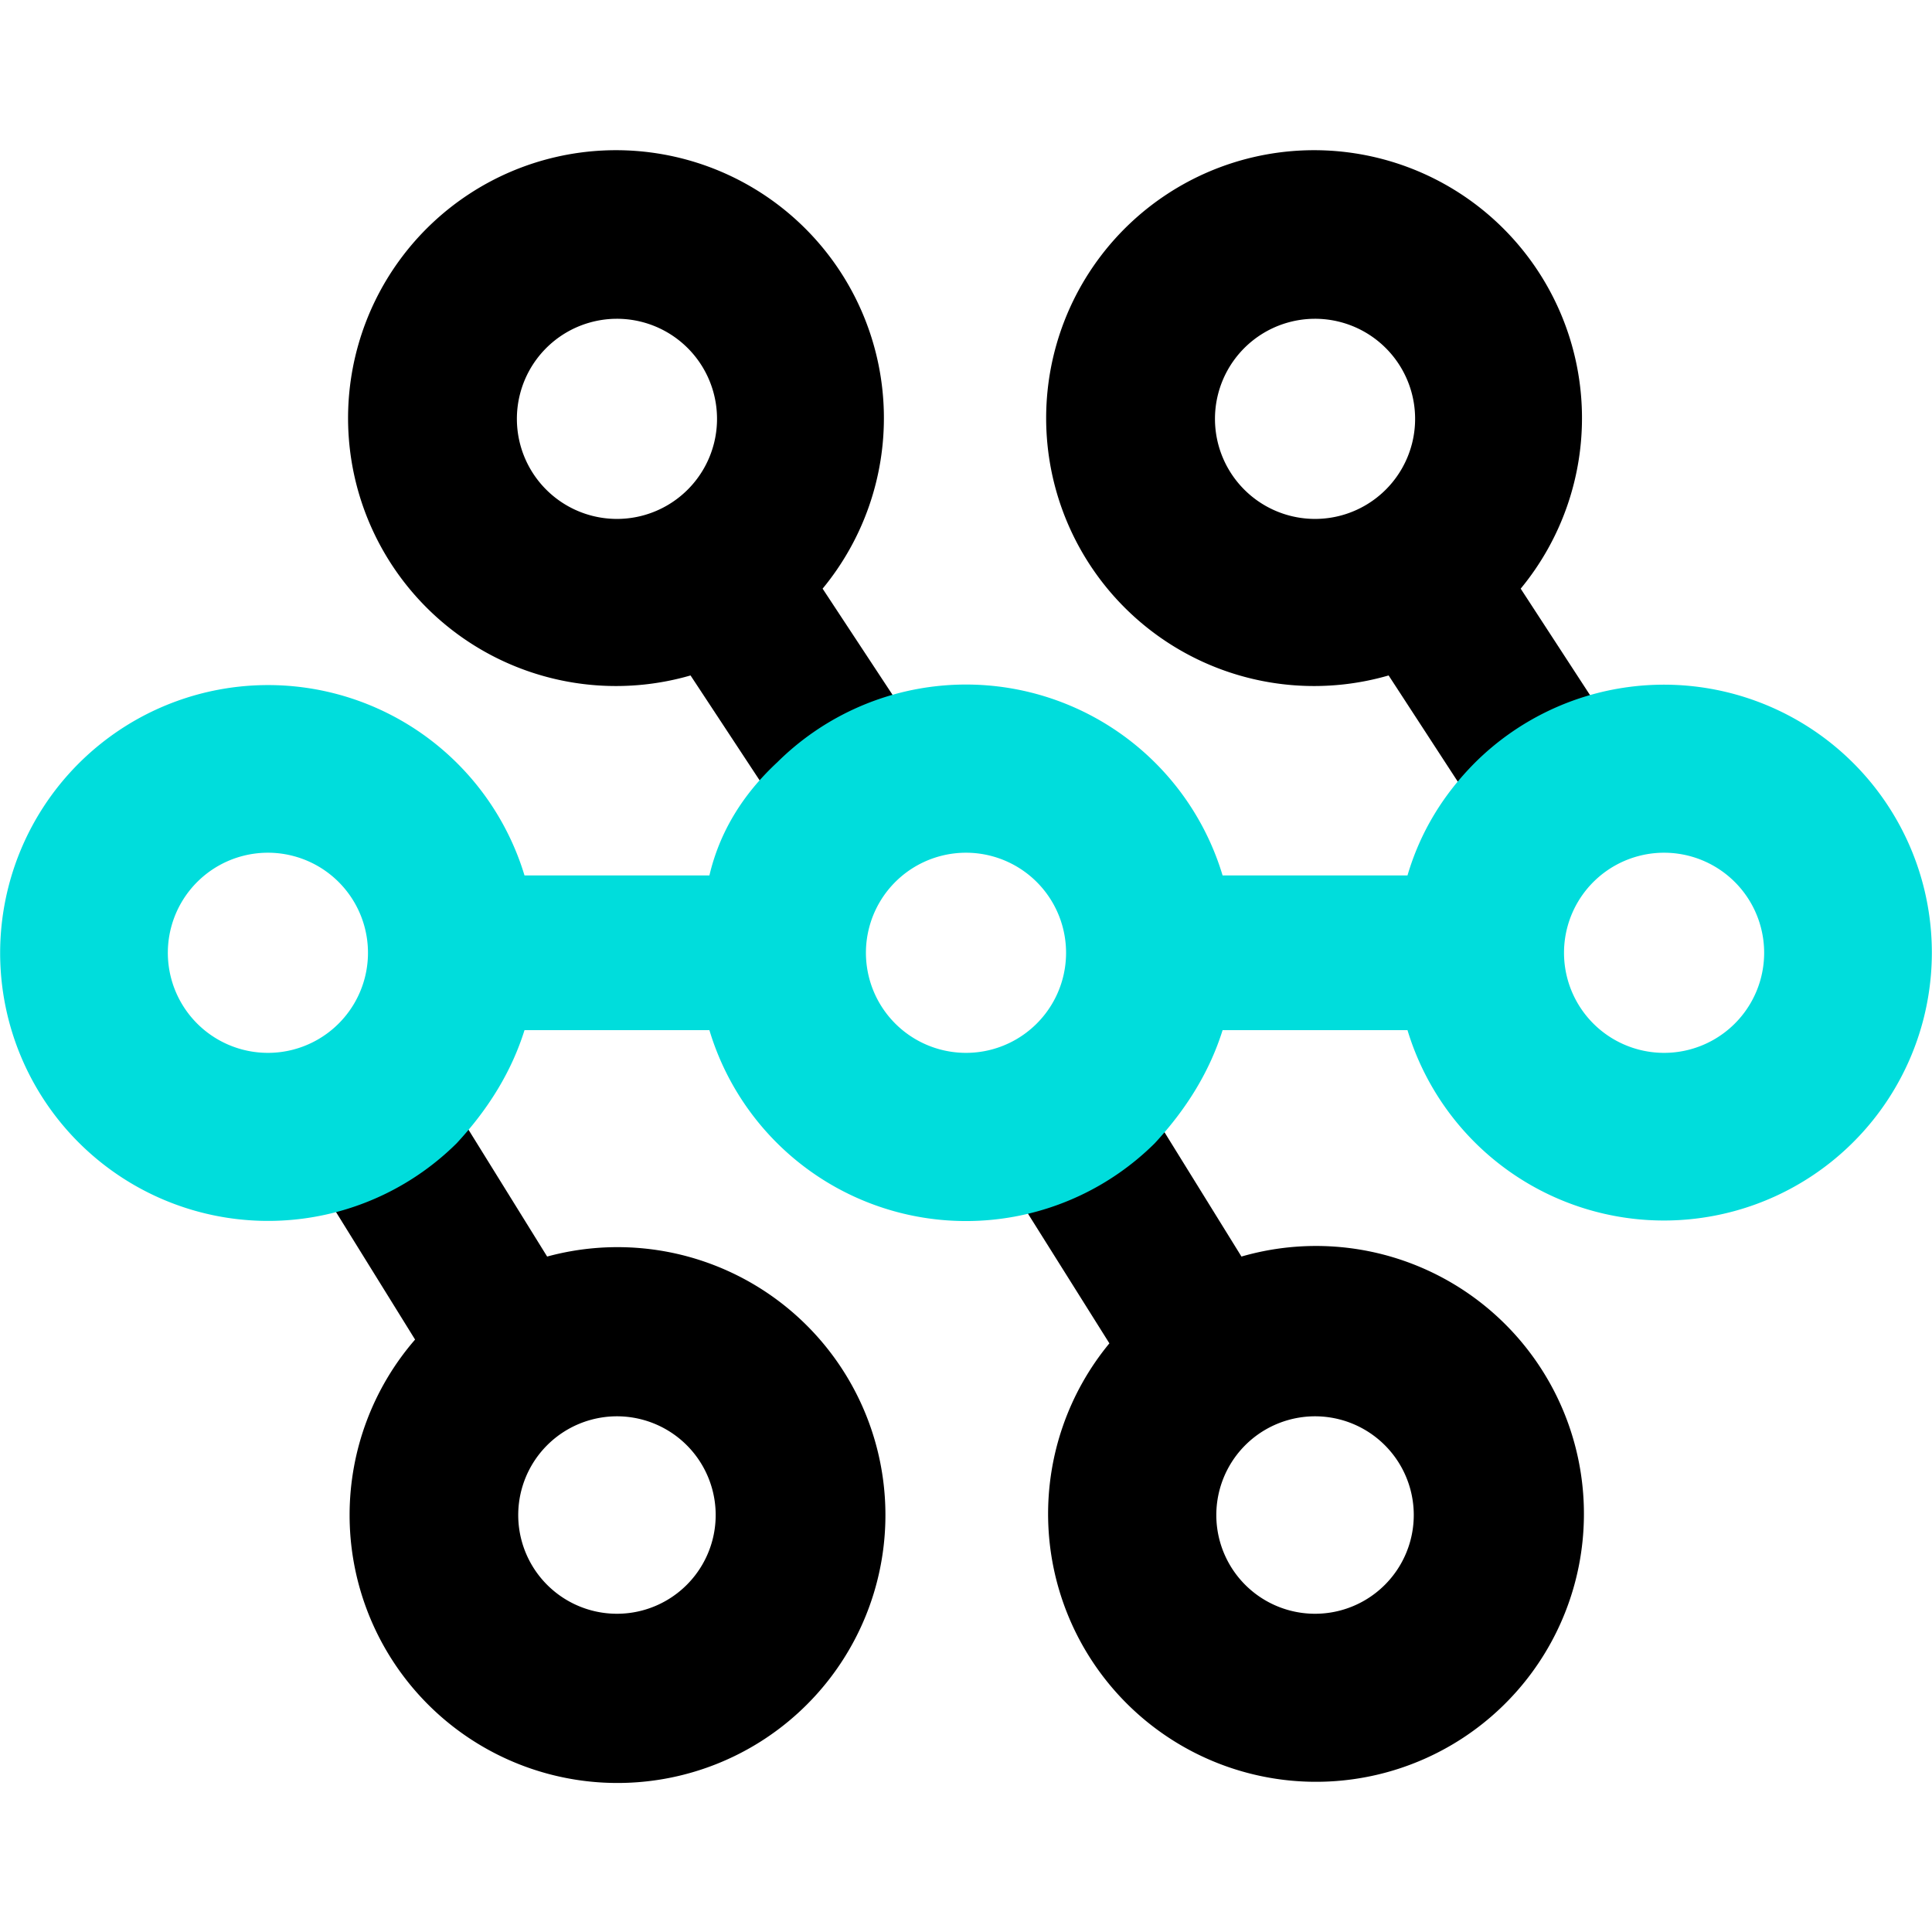
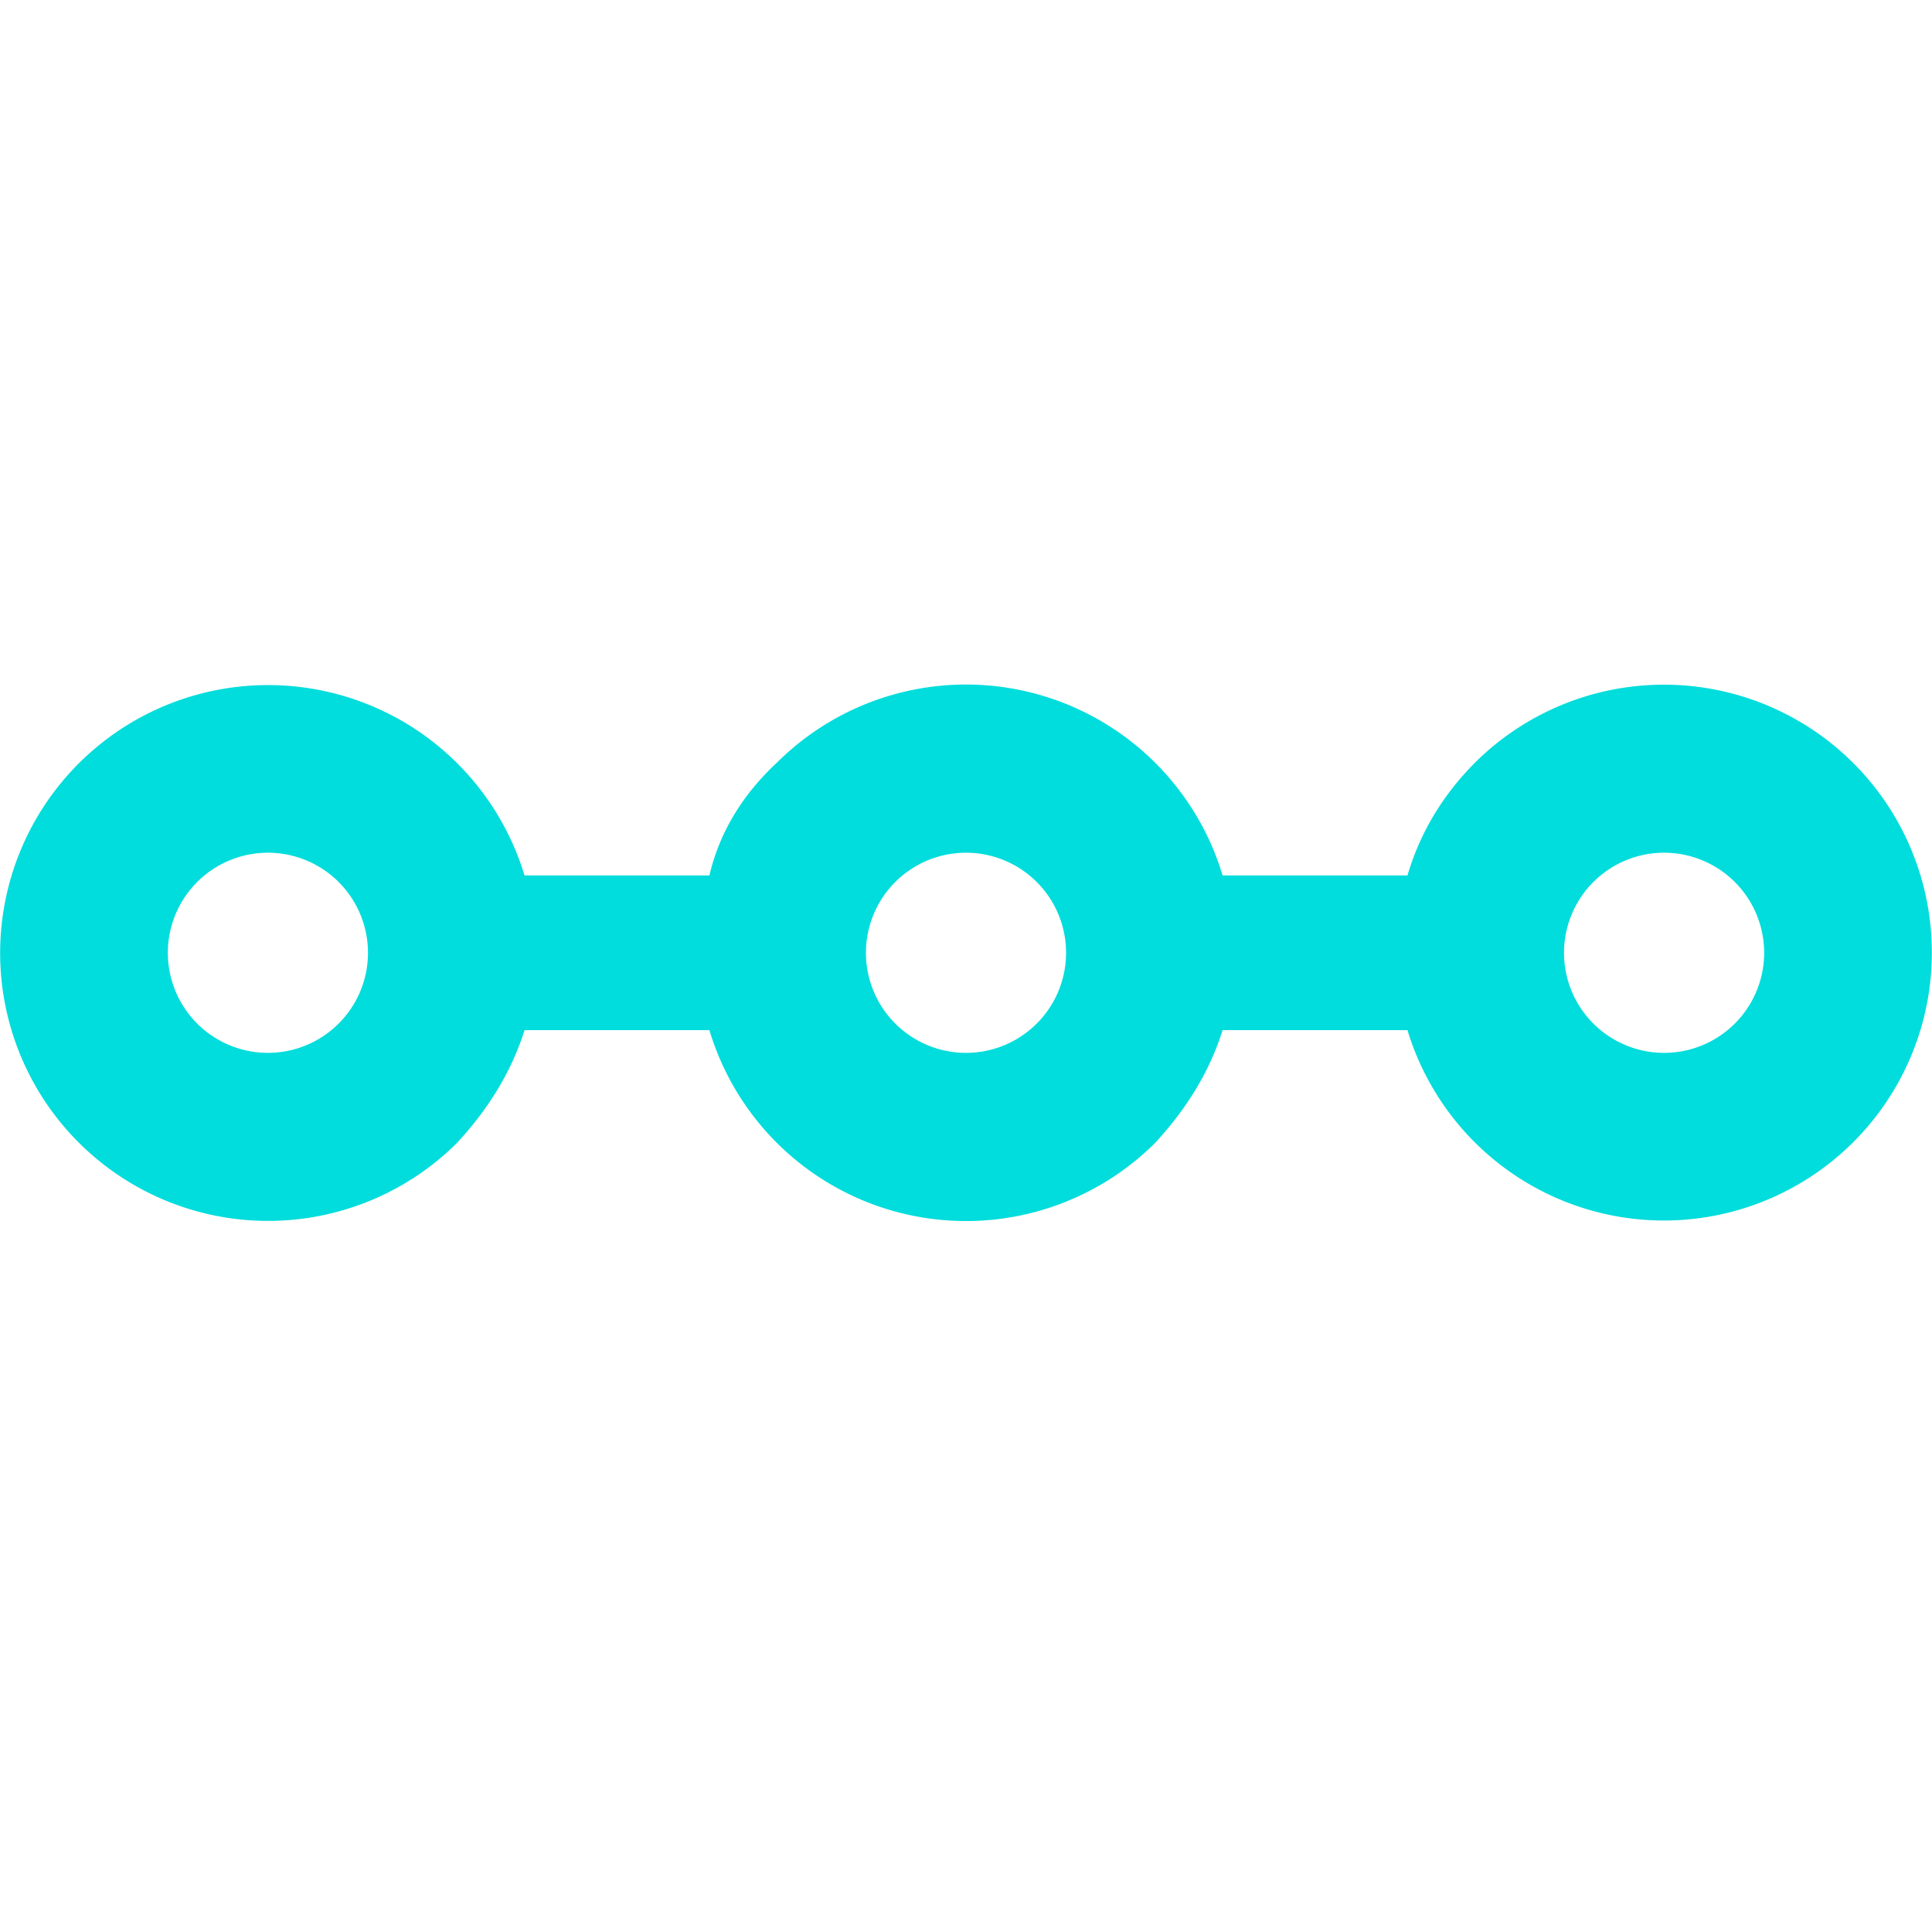
<svg xmlns="http://www.w3.org/2000/svg" viewBox="0 0 512 512">
  <style>@media (prefers-color-scheme: dark) { svg { fill: white; } }</style>
-   <path d="m294 356-27-43a21 21 0 0 1 36-22l26 42a71 71 0 1 1-35 23m73 27a26 26 0 1 0-37 37 26 26 0 0 0 37-37m-257-28-31-50a21 21 0 0 1 35-22l31 50a71 71 0 1 1-35 22m72 28a26 26 0 1 0-37 37 26 26 0 0 0 37-37m186-204a71 71 0 1 1 35-23l28 43a21 21 0 0 1-35 23zm-1-87a26 26 0 1 0-37 38 26 26 0 0 0 37-38m-184 87a71 71 0 1 1 35-23l27 41a21 21 0 0 1-35 23zm-1-87a26 26 0 1 0-37 38 26 26 0 0 0 37-38" />
  <path fill="#00dddc" d="M373 232q5-17 18-30a71 71 0 1 1-18 71h-49q-5 16-18 30a71 71 0 0 1-118-30h-49q-5 16-18 30a71 71 0 1 1 18-71h49q4-17 18-30a71 71 0 0 1 118 30zm-283 2a26 26 0 1 0-38 37 26 26 0 0 0 38-37m185 0a26 26 0 1 0-38 37 26 26 0 0 0 38-37m185 0a26 26 0 1 0-38 37 26 26 0 0 0 38-37" />
</svg>